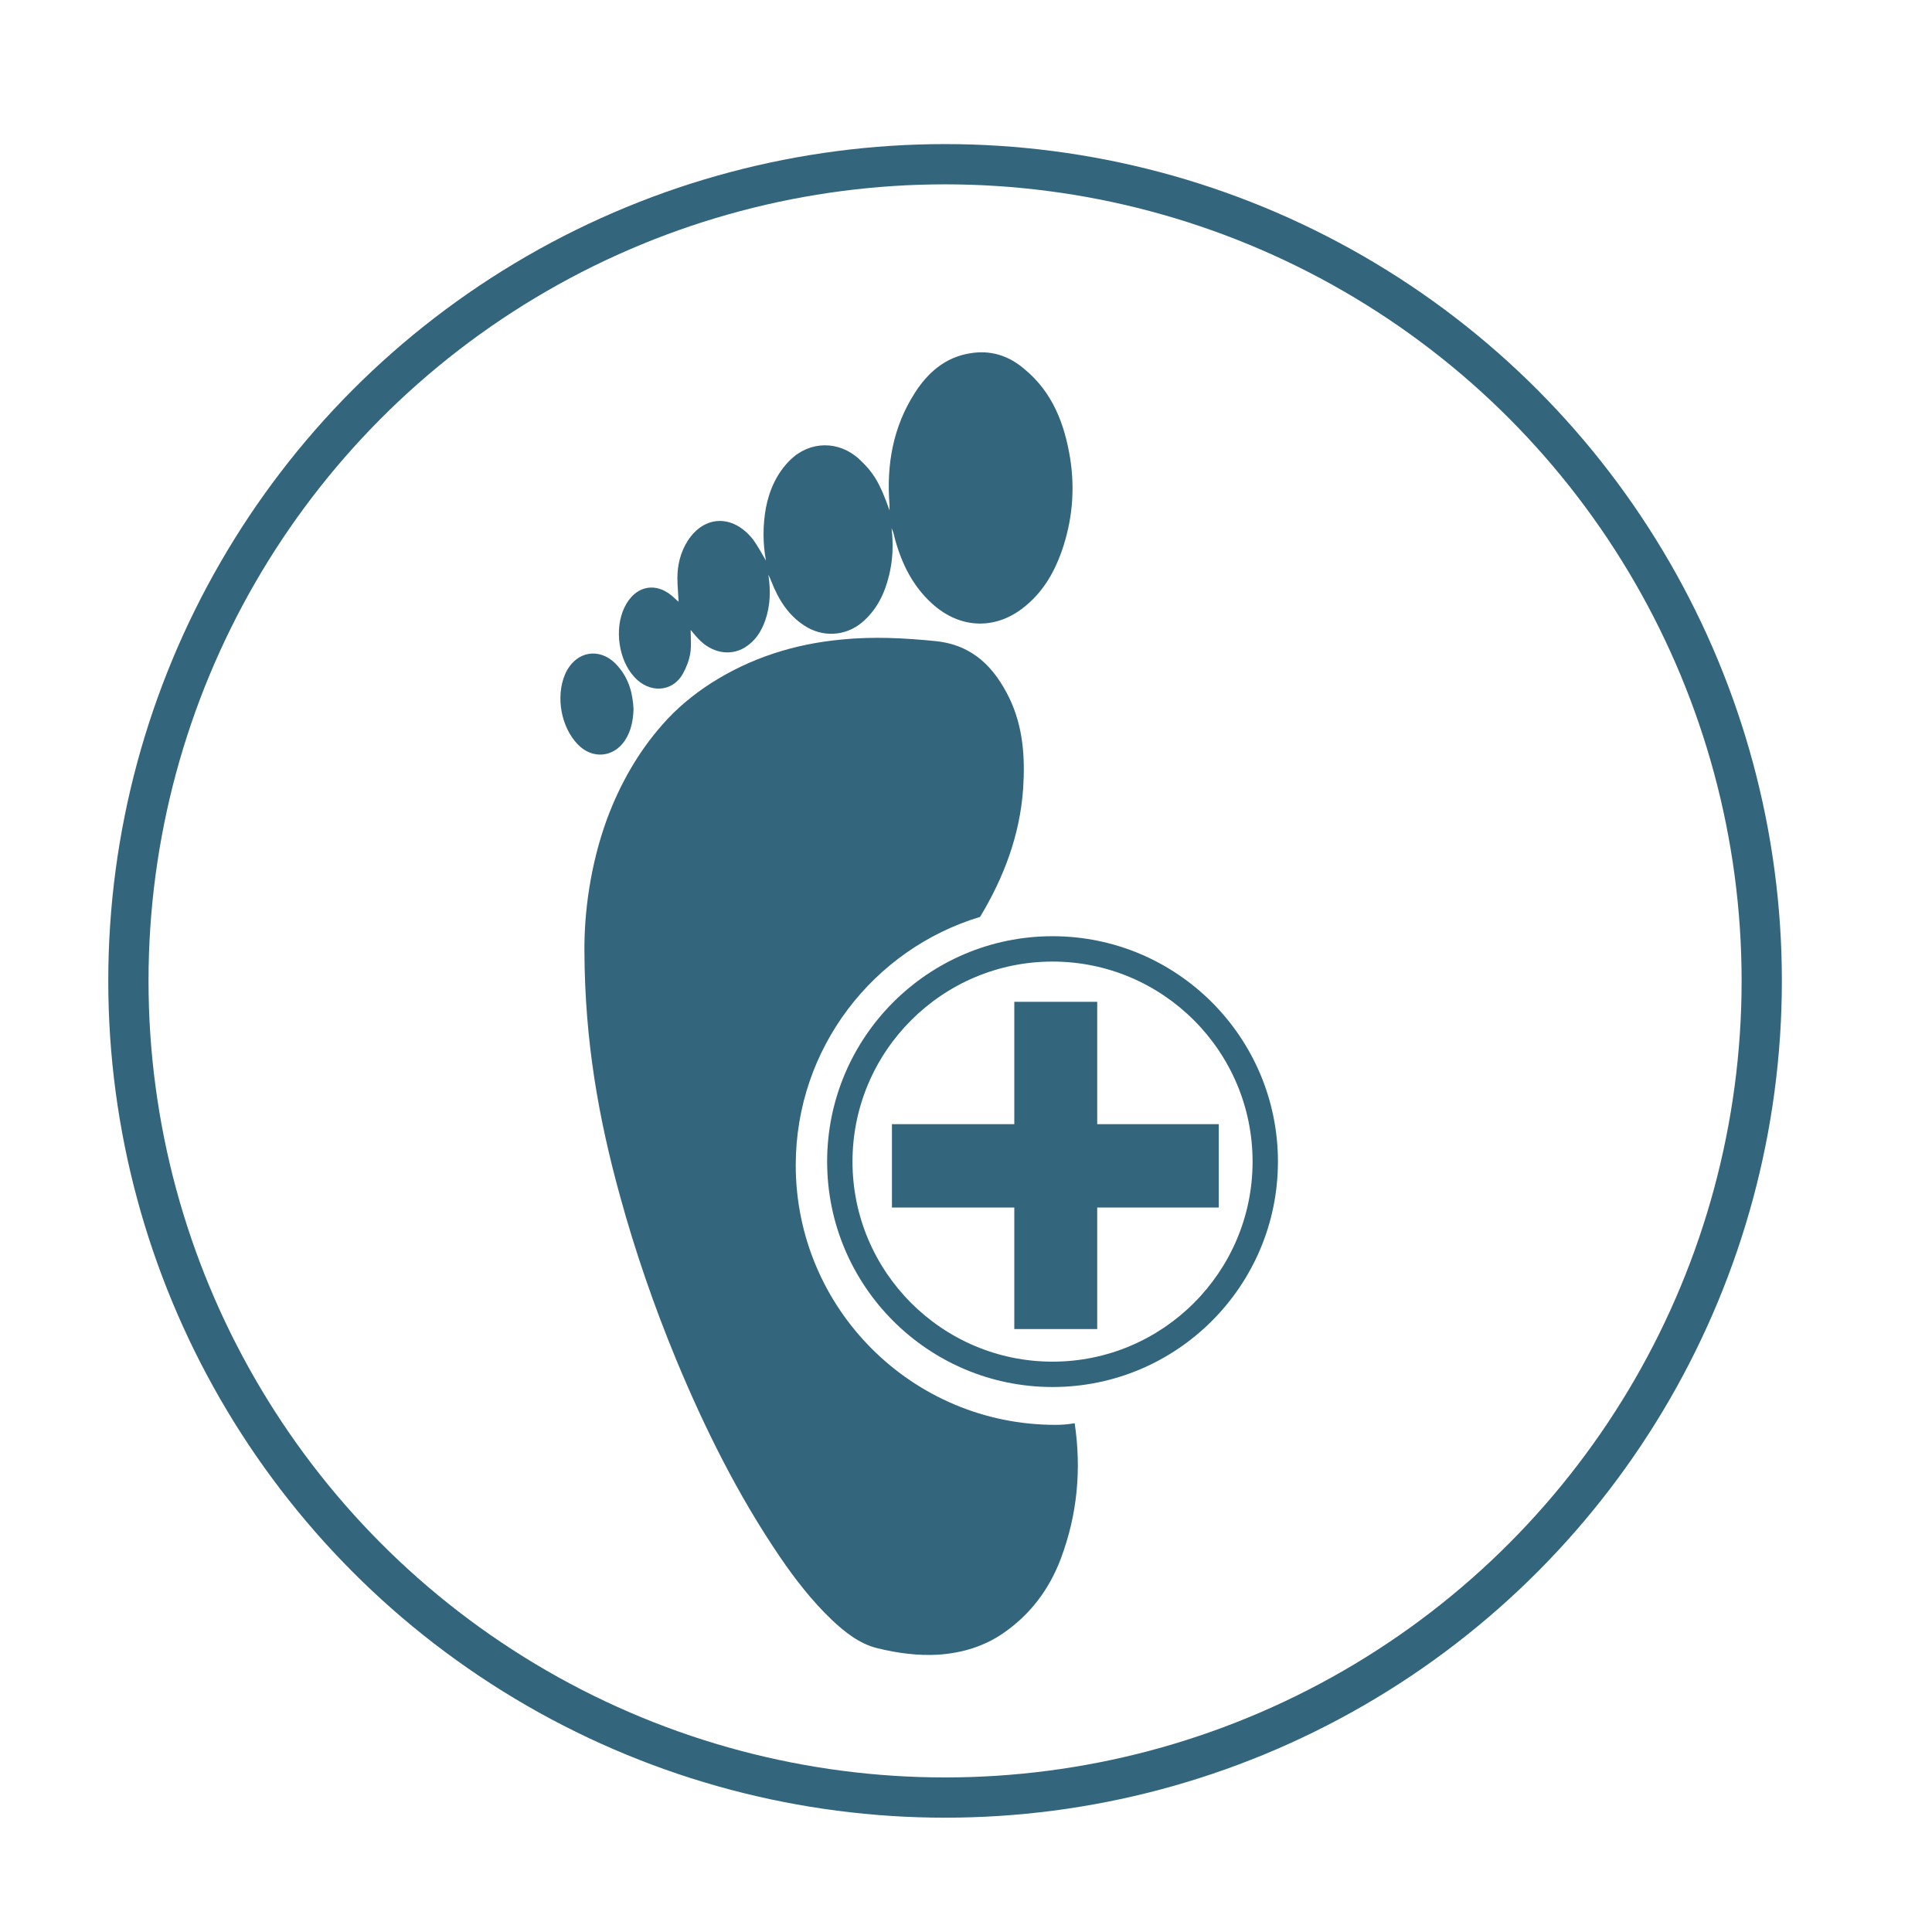
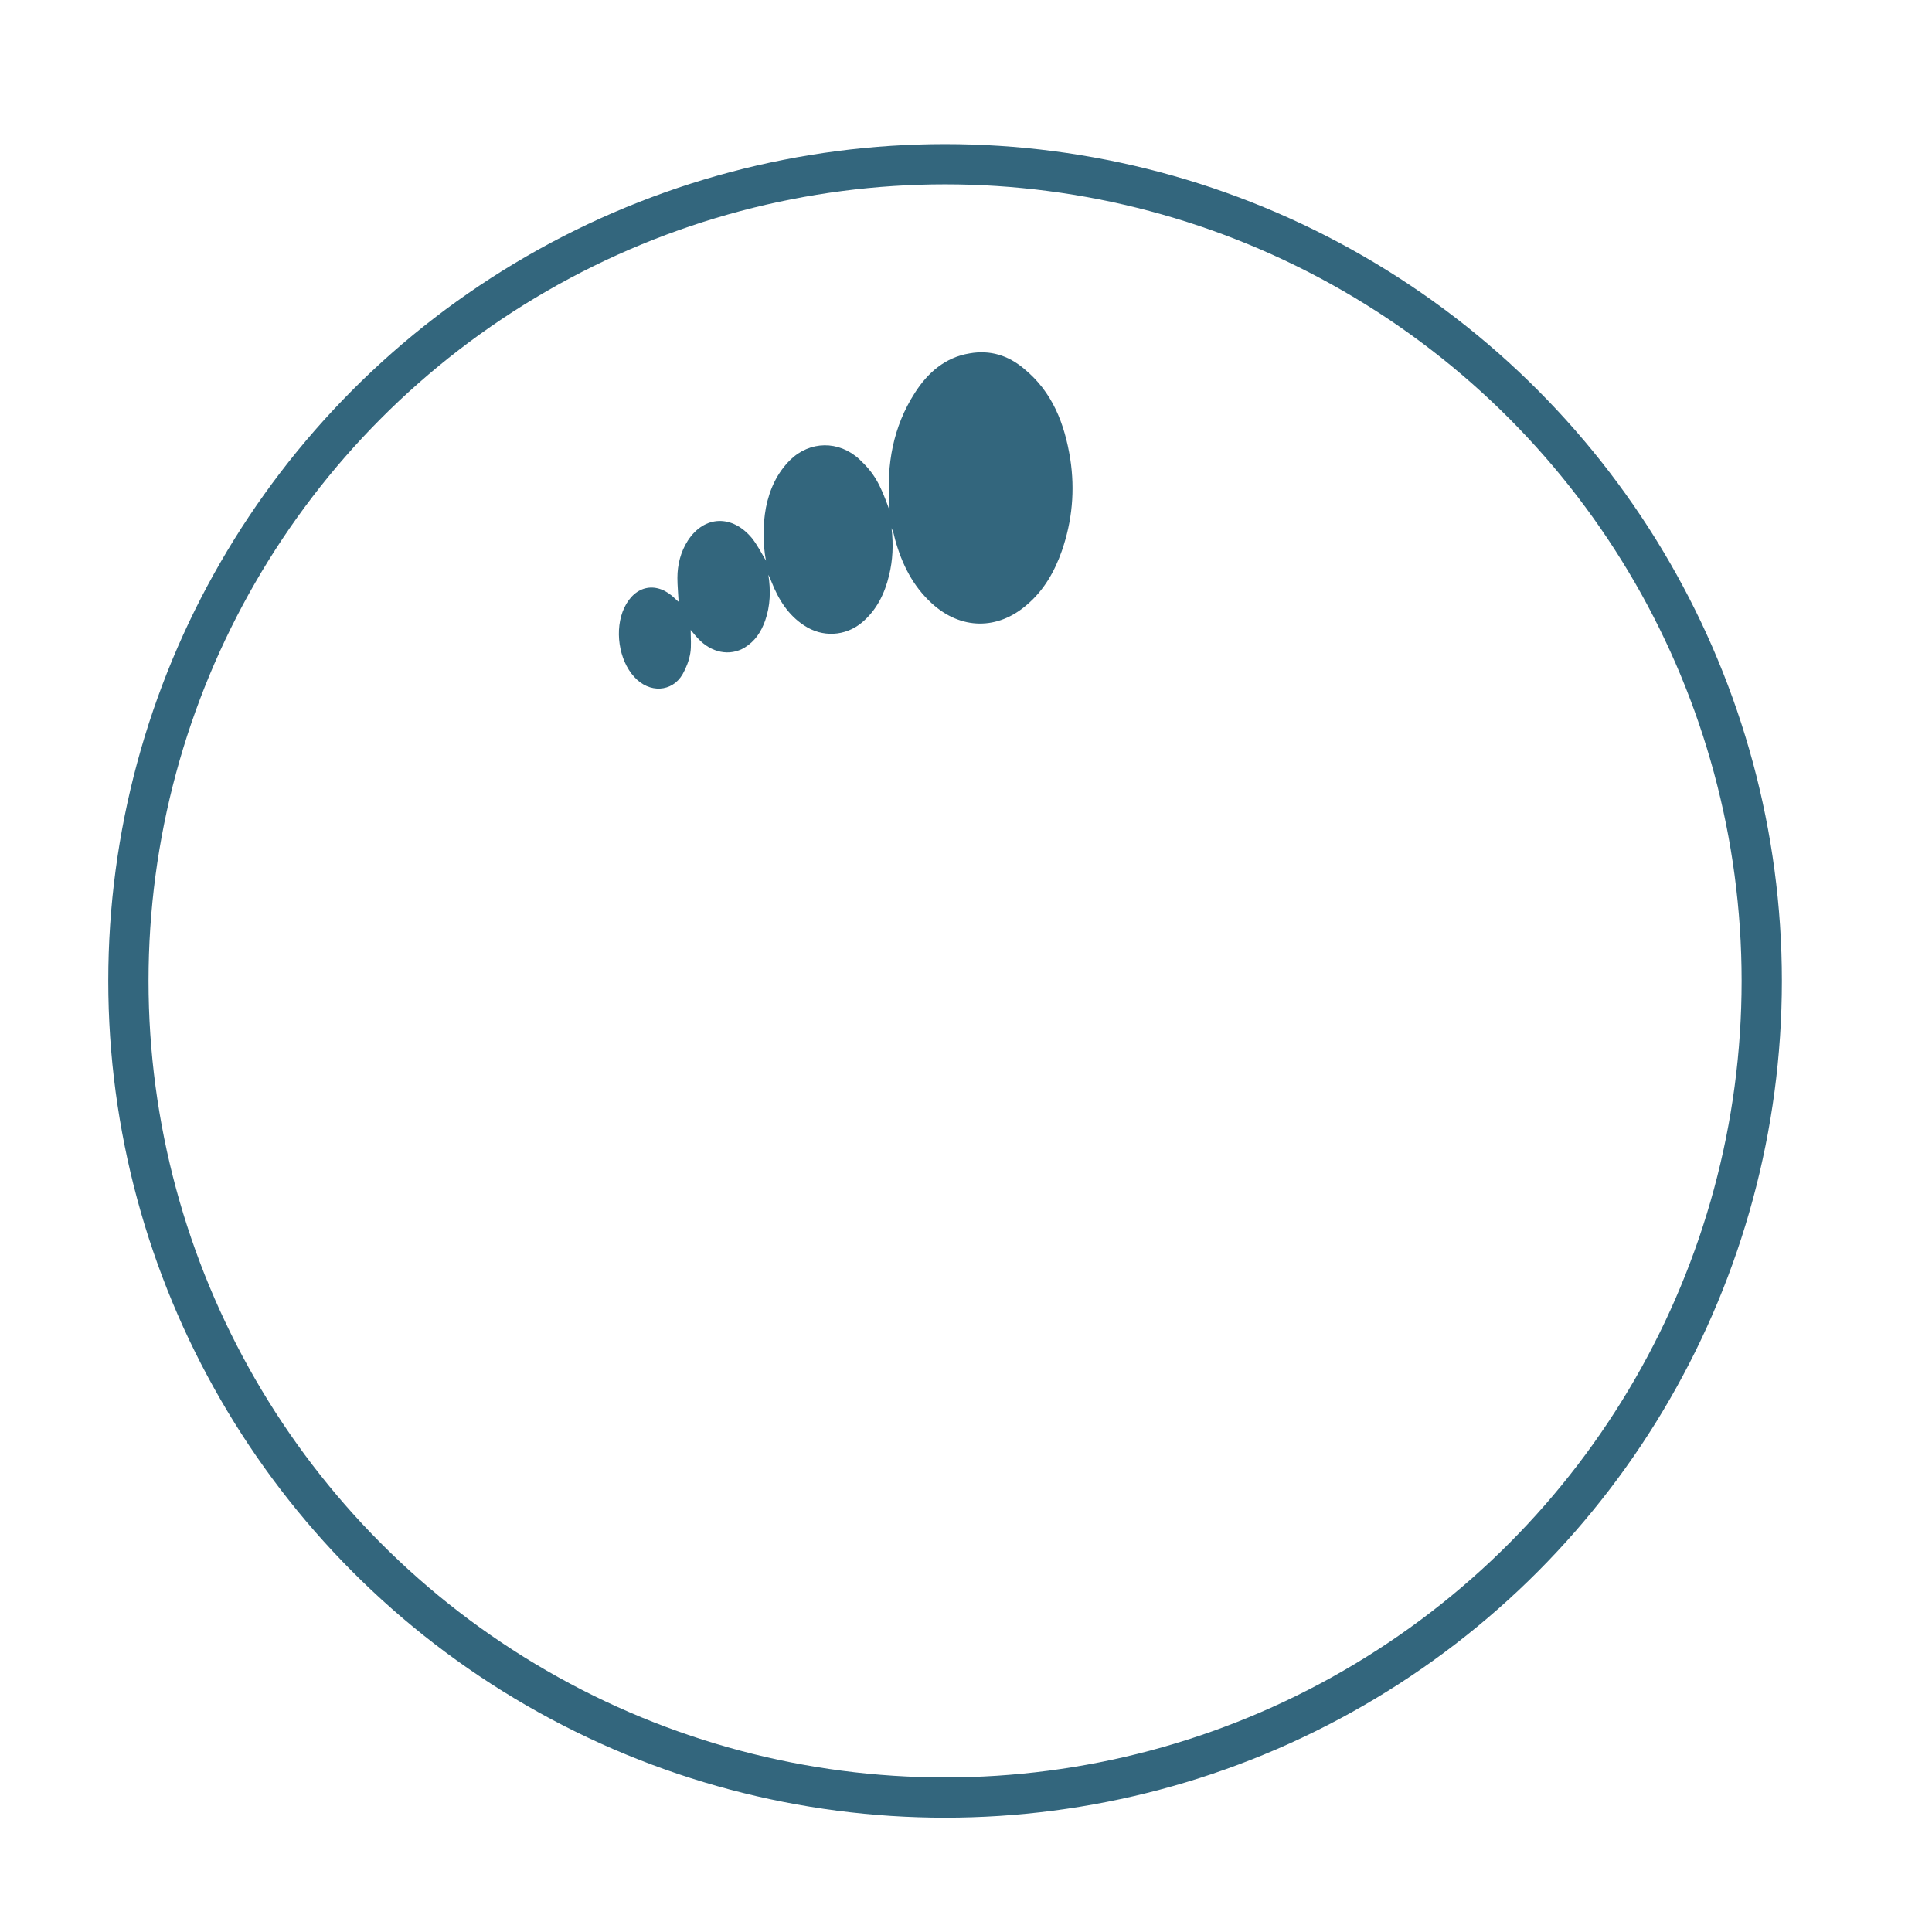
<svg xmlns="http://www.w3.org/2000/svg" version="1.1" id="Capa_1" x="0px" y="0px" viewBox="0 0 48 48" style="enable-background:new 0 0 48 48;" xml:space="preserve">
  <style type="text/css">
	.st0{fill-rule:evenodd;clip-rule:evenodd;fill:#33667D;}
	.st1{fill:none;stroke:#33667D;stroke-miterlimit:10;}
	.st2{fill:#33667D;}
	.st3{fill:#F28E7F;}
	.st4{fill:#FFFFFF;}
	.st5{fill:#FF8E7F;}
	.st6{clip-path:url(#SVGID_1_);}
</style>
  <g>
</g>
  <g>
    <g>
      <g>
-         <path class="st2" d="M30.28,27.92V30h-3.02v3.02h-2.06V30h-3.04v-2.07h3.04v-3.04h2.06v3.04H30.28z" />
+         </g>
+       <g>
+         <path class="st2" d="M22.15,13.12c0.05,0.42,0.03,0.8-0.06,1.17c-0.11,0.46-0.31,0.87-0.68,1.18c-0.41,0.34-0.98,0.37-1.43,0.07     c-0.4-0.26-0.64-0.65-0.81-1.08c-0.02-0.06-0.05-0.12-0.08-0.18c0.06,0.39,0.05,0.77-0.08,1.14c-0.1,0.28-0.25,0.51-0.51,0.67     c-0.37,0.22-0.83,0.13-1.16-0.23c-0.06-0.06-0.11-0.13-0.18-0.21c0,0.21,0.02,0.4-0.01,0.58c-0.03,0.18-0.1,0.36-0.19,0.52     c-0.26,0.45-0.83,0.48-1.2,0.07c-0.39-0.42-0.5-1.19-0.25-1.72c0.27-0.57,0.82-0.67,1.27-0.22c0.02,0.02,0.05,0.05,0.08,0.07     c-0.01-0.21-0.03-0.4-0.03-0.59c0-0.33,0.08-0.65,0.26-0.93c0.41-0.63,1.11-0.65,1.6-0.05c0.13,0.17,0.23,0.36,0.34,0.55     c-0.08-0.44-0.08-0.88,0-1.32c0.09-0.45,0.27-0.85,0.6-1.18c0.49-0.48,1.21-0.49,1.72-0.02c0.36,0.34,0.51,0.59,0.75,1.27     c0-0.05,0-0.1,0-0.14c-0.08-1,0.09-1.94,0.63-2.78c0.32-0.5,0.75-0.88,1.36-0.98c0.51-0.09,0.96,0.05,1.35,0.38     c0.71,0.58,1.01,1.37,1.15,2.24c0.12,0.78,0.05,1.54-0.21,2.29c-0.18,0.51-0.44,0.97-0.86,1.33c-0.73,0.64-1.65,0.63-2.37-0.03     c-0.47-0.43-0.74-0.97-0.91-1.58c-0.01-0.05-0.03-0.11-0.04-0.16C22.19,13.22,22.18,13.19,22.15,13.12z" />
      </g>
      <g>
-         <path class="st2" d="M22.15,13.12c0.05,0.42,0.03,0.8-0.06,1.17c-0.11,0.46-0.31,0.87-0.68,1.18c-0.41,0.34-0.98,0.37-1.43,0.07     c-0.4-0.26-0.64-0.65-0.81-1.08c-0.02-0.06-0.05-0.12-0.08-0.18c0.06,0.39,0.05,0.77-0.08,1.14c-0.1,0.28-0.25,0.51-0.51,0.67     c-0.37,0.22-0.83,0.13-1.16-0.23c-0.06-0.06-0.11-0.13-0.18-0.21c0,0.21,0.02,0.4-0.01,0.58c-0.03,0.18-0.1,0.36-0.19,0.52     c-0.26,0.45-0.83,0.48-1.2,0.07c-0.39-0.42-0.5-1.19-0.25-1.72c0.27-0.57,0.82-0.67,1.27-0.22c0.02,0.02,0.05,0.05,0.08,0.07     c-0.01-0.21-0.03-0.4-0.03-0.59c0-0.33,0.08-0.65,0.26-0.93c0.41-0.63,1.11-0.65,1.6-0.05c0.13,0.17,0.23,0.36,0.34,0.55     c-0.08-0.44-0.08-0.88,0-1.32c0.09-0.45,0.27-0.85,0.6-1.18c0.49-0.48,1.21-0.49,1.72-0.02c0.36,0.34,0.51,0.59,0.75,1.27     c0-0.05,0-0.1,0-0.14c-0.08-1,0.09-1.94,0.63-2.78c0.32-0.5,0.75-0.88,1.36-0.98c0.51-0.09,0.96,0.05,1.35,0.38     c0.71,0.58,1.01,1.37,1.15,2.24c0.12,0.78,0.05,1.54-0.21,2.29c-0.18,0.51-0.44,0.97-0.86,1.33c-0.73,0.64-1.65,0.63-2.37-0.03     c-0.47-0.43-0.74-0.97-0.91-1.58c-0.01-0.05-0.03-0.11-0.04-0.16C22.19,13.22,22.18,13.19,22.15,13.12z" />
-         <path class="st2" d="M15.74,17.62c-0.01,0.28-0.06,0.54-0.21,0.77c-0.28,0.43-0.81,0.48-1.17,0.11     c-0.42-0.43-0.56-1.19-0.32-1.75c0.26-0.59,0.89-0.69,1.31-0.2C15.63,16.87,15.72,17.23,15.74,17.62z" />
-       </g>
-       <path class="st2" d="M26.22,35.4c-3.56,0-6.45-2.89-6.45-6.45c0-2.91,1.93-5.37,4.58-6.17c0.59-0.98,0.99-2.03,1.07-3.19    c0.05-0.77,0-1.53-0.34-2.24c-0.37-0.76-0.9-1.32-1.82-1.42c-0.79-0.08-1.57-0.12-2.36-0.04c-1.16,0.11-2.24,0.45-3.23,1.08    c-0.45,0.29-0.86,0.63-1.21,1.03c-0.61,0.69-1.06,1.49-1.38,2.35c-0.42,1.15-0.57,2.35-0.56,3.3c0.01,2.24,0.36,4.16,0.88,6.05    c0.38,1.39,0.85,2.75,1.4,4.08c0.71,1.71,1.53,3.36,2.57,4.89c0.38,0.56,0.8,1.1,1.29,1.57c0.33,0.31,0.69,0.6,1.14,0.71    c0.49,0.12,1,0.19,1.51,0.16c0.58-0.04,1.13-0.2,1.61-0.53c0.67-0.46,1.14-1.08,1.43-1.84c0.42-1.11,0.52-2.24,0.35-3.38    C26.53,35.39,26.37,35.4,26.22,35.4z" />
-       <g>
-         <path class="st2" d="M26.15,34.46c-3.09,0-5.6-2.51-5.6-5.6s2.51-5.6,5.6-5.6s5.6,2.51,5.6,5.6S29.24,34.46,26.15,34.46z      M26.15,23.89c-2.74,0-4.97,2.23-4.97,4.97s2.23,4.97,4.97,4.97s4.97-2.23,4.97-4.97S28.89,23.89,26.15,23.89z" />
-       </g>
+         </g>
    </g>
    <circle class="st1" cx="23.48" cy="24.37" r="20.29" />
  </g>
</svg>